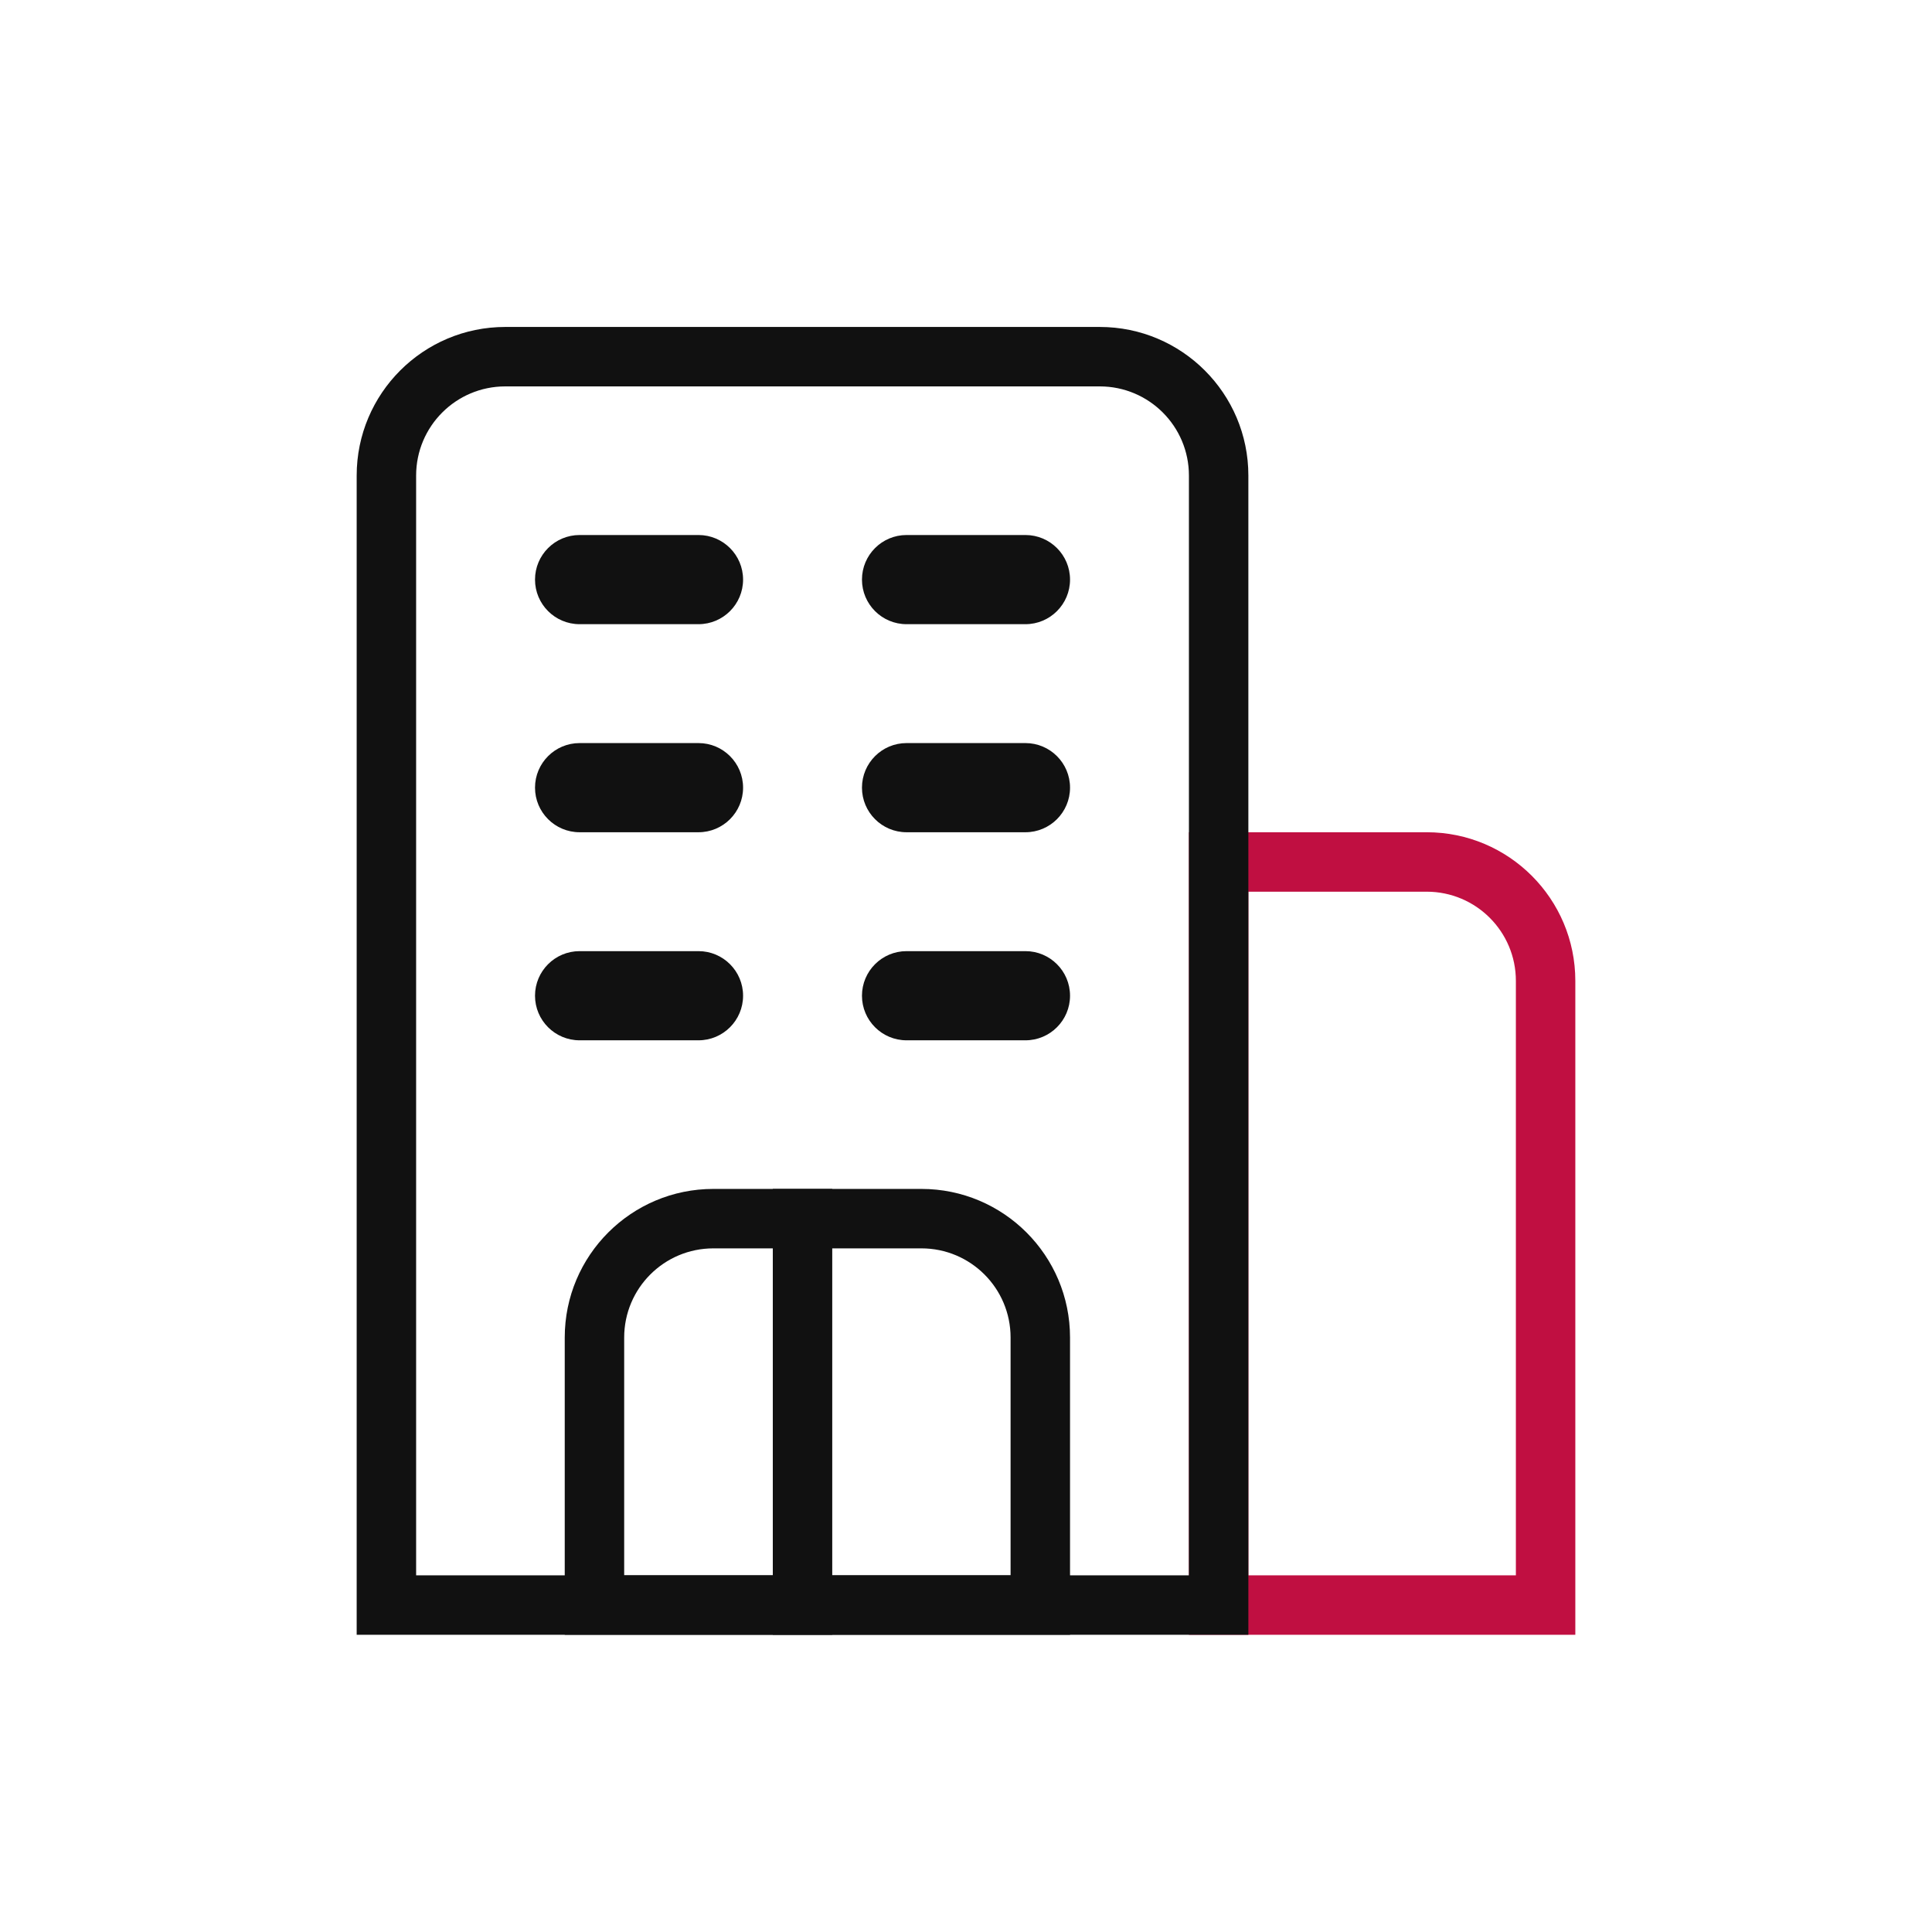
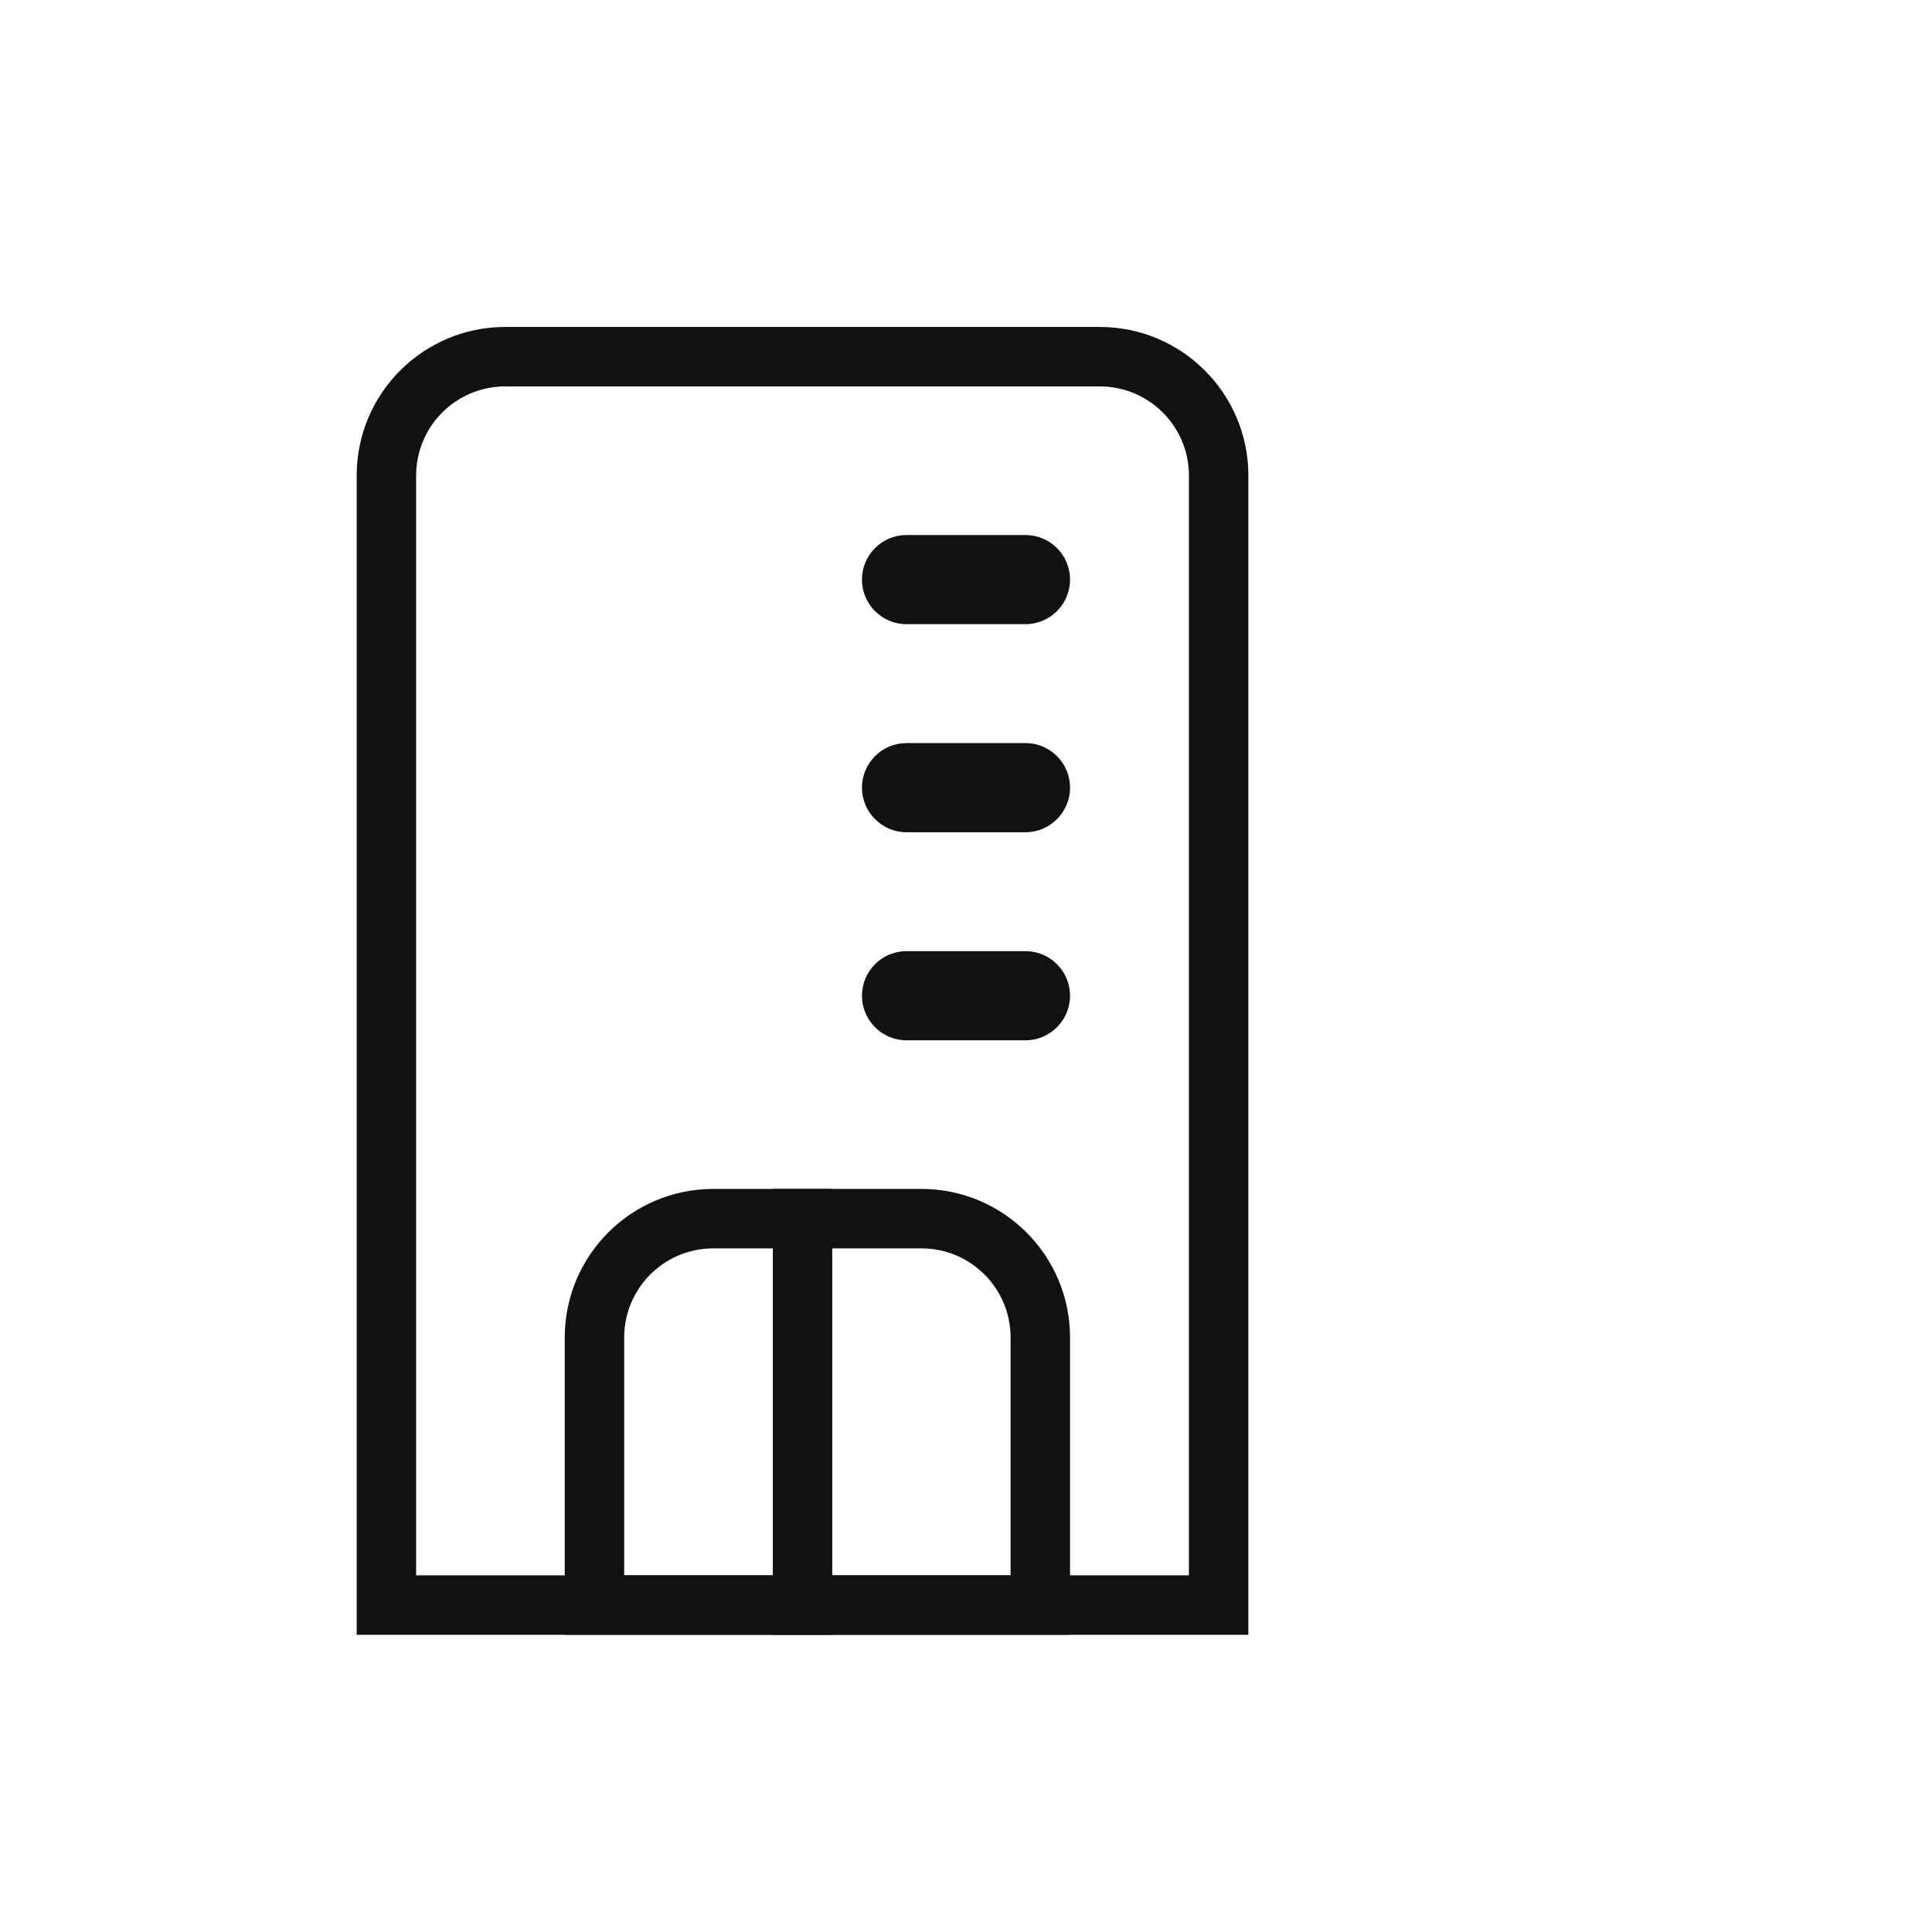
<svg xmlns="http://www.w3.org/2000/svg" width="65" height="65" viewBox="0 0 65 65" fill="none">
-   <path fill-rule="evenodd" clip-rule="evenodd" d="M48 30H42V53H51V33C51 31.343 49.657 30 48 30ZM40 28V55H53V33C53 30.239 50.761 28 48 28H40Z" fill="#C00F41" />
  <path fill-rule="evenodd" clip-rule="evenodd" d="M37 13H17C15.343 13 14 14.343 14 16V53H40V16C40 14.343 38.657 13 37 13ZM17 11C14.239 11 12 13.239 12 16V55H42V16C42 13.239 39.761 11 37 11H17Z" fill="#111111" />
  <path fill-rule="evenodd" clip-rule="evenodd" d="M31 42H24C22.343 42 21 43.343 21 45V53H34V45C34 43.343 32.657 42 31 42ZM24 40C21.239 40 19 42.239 19 45V55H36V45C36 42.239 33.761 40 31 40H24Z" fill="#111111" />
-   <path d="M18 19.5C18 18.672 18.672 18 19.5 18H23.5C24.328 18 25 18.672 25 19.5C25 20.328 24.328 21 23.5 21H19.5C18.672 21 18 20.328 18 19.5Z" fill="#111111" />
-   <path d="M18 26.5C18 25.672 18.672 25 19.5 25H23.5C24.328 25 25 25.672 25 26.5C25 27.328 24.328 28 23.5 28H19.5C18.672 28 18 27.328 18 26.5Z" fill="#111111" />
-   <path d="M18 33.5C18 32.672 18.672 32 19.5 32H23.5C24.328 32 25 32.672 25 33.5C25 34.328 24.328 35 23.5 35H19.5C18.672 35 18 34.328 18 33.5Z" fill="#111111" />
  <path d="M29 19.5C29 18.672 29.672 18 30.5 18H34.5C35.328 18 36 18.672 36 19.5C36 20.328 35.328 21 34.5 21H30.5C29.672 21 29 20.328 29 19.5Z" fill="#111111" />
  <path d="M29 26.5C29 25.672 29.672 25 30.5 25H34.5C35.328 25 36 25.672 36 26.5C36 27.328 35.328 28 34.5 28H30.5C29.672 28 29 27.328 29 26.5Z" fill="#111111" />
  <path d="M29 33.5C29 32.672 29.672 32 30.5 32H34.5C35.328 32 36 32.672 36 33.5C36 34.328 35.328 35 34.5 35H30.5C29.672 35 29 34.328 29 33.5Z" fill="#111111" />
  <path fill-rule="evenodd" clip-rule="evenodd" d="M26 55V40H28V55H26Z" fill="#111111" />
</svg>